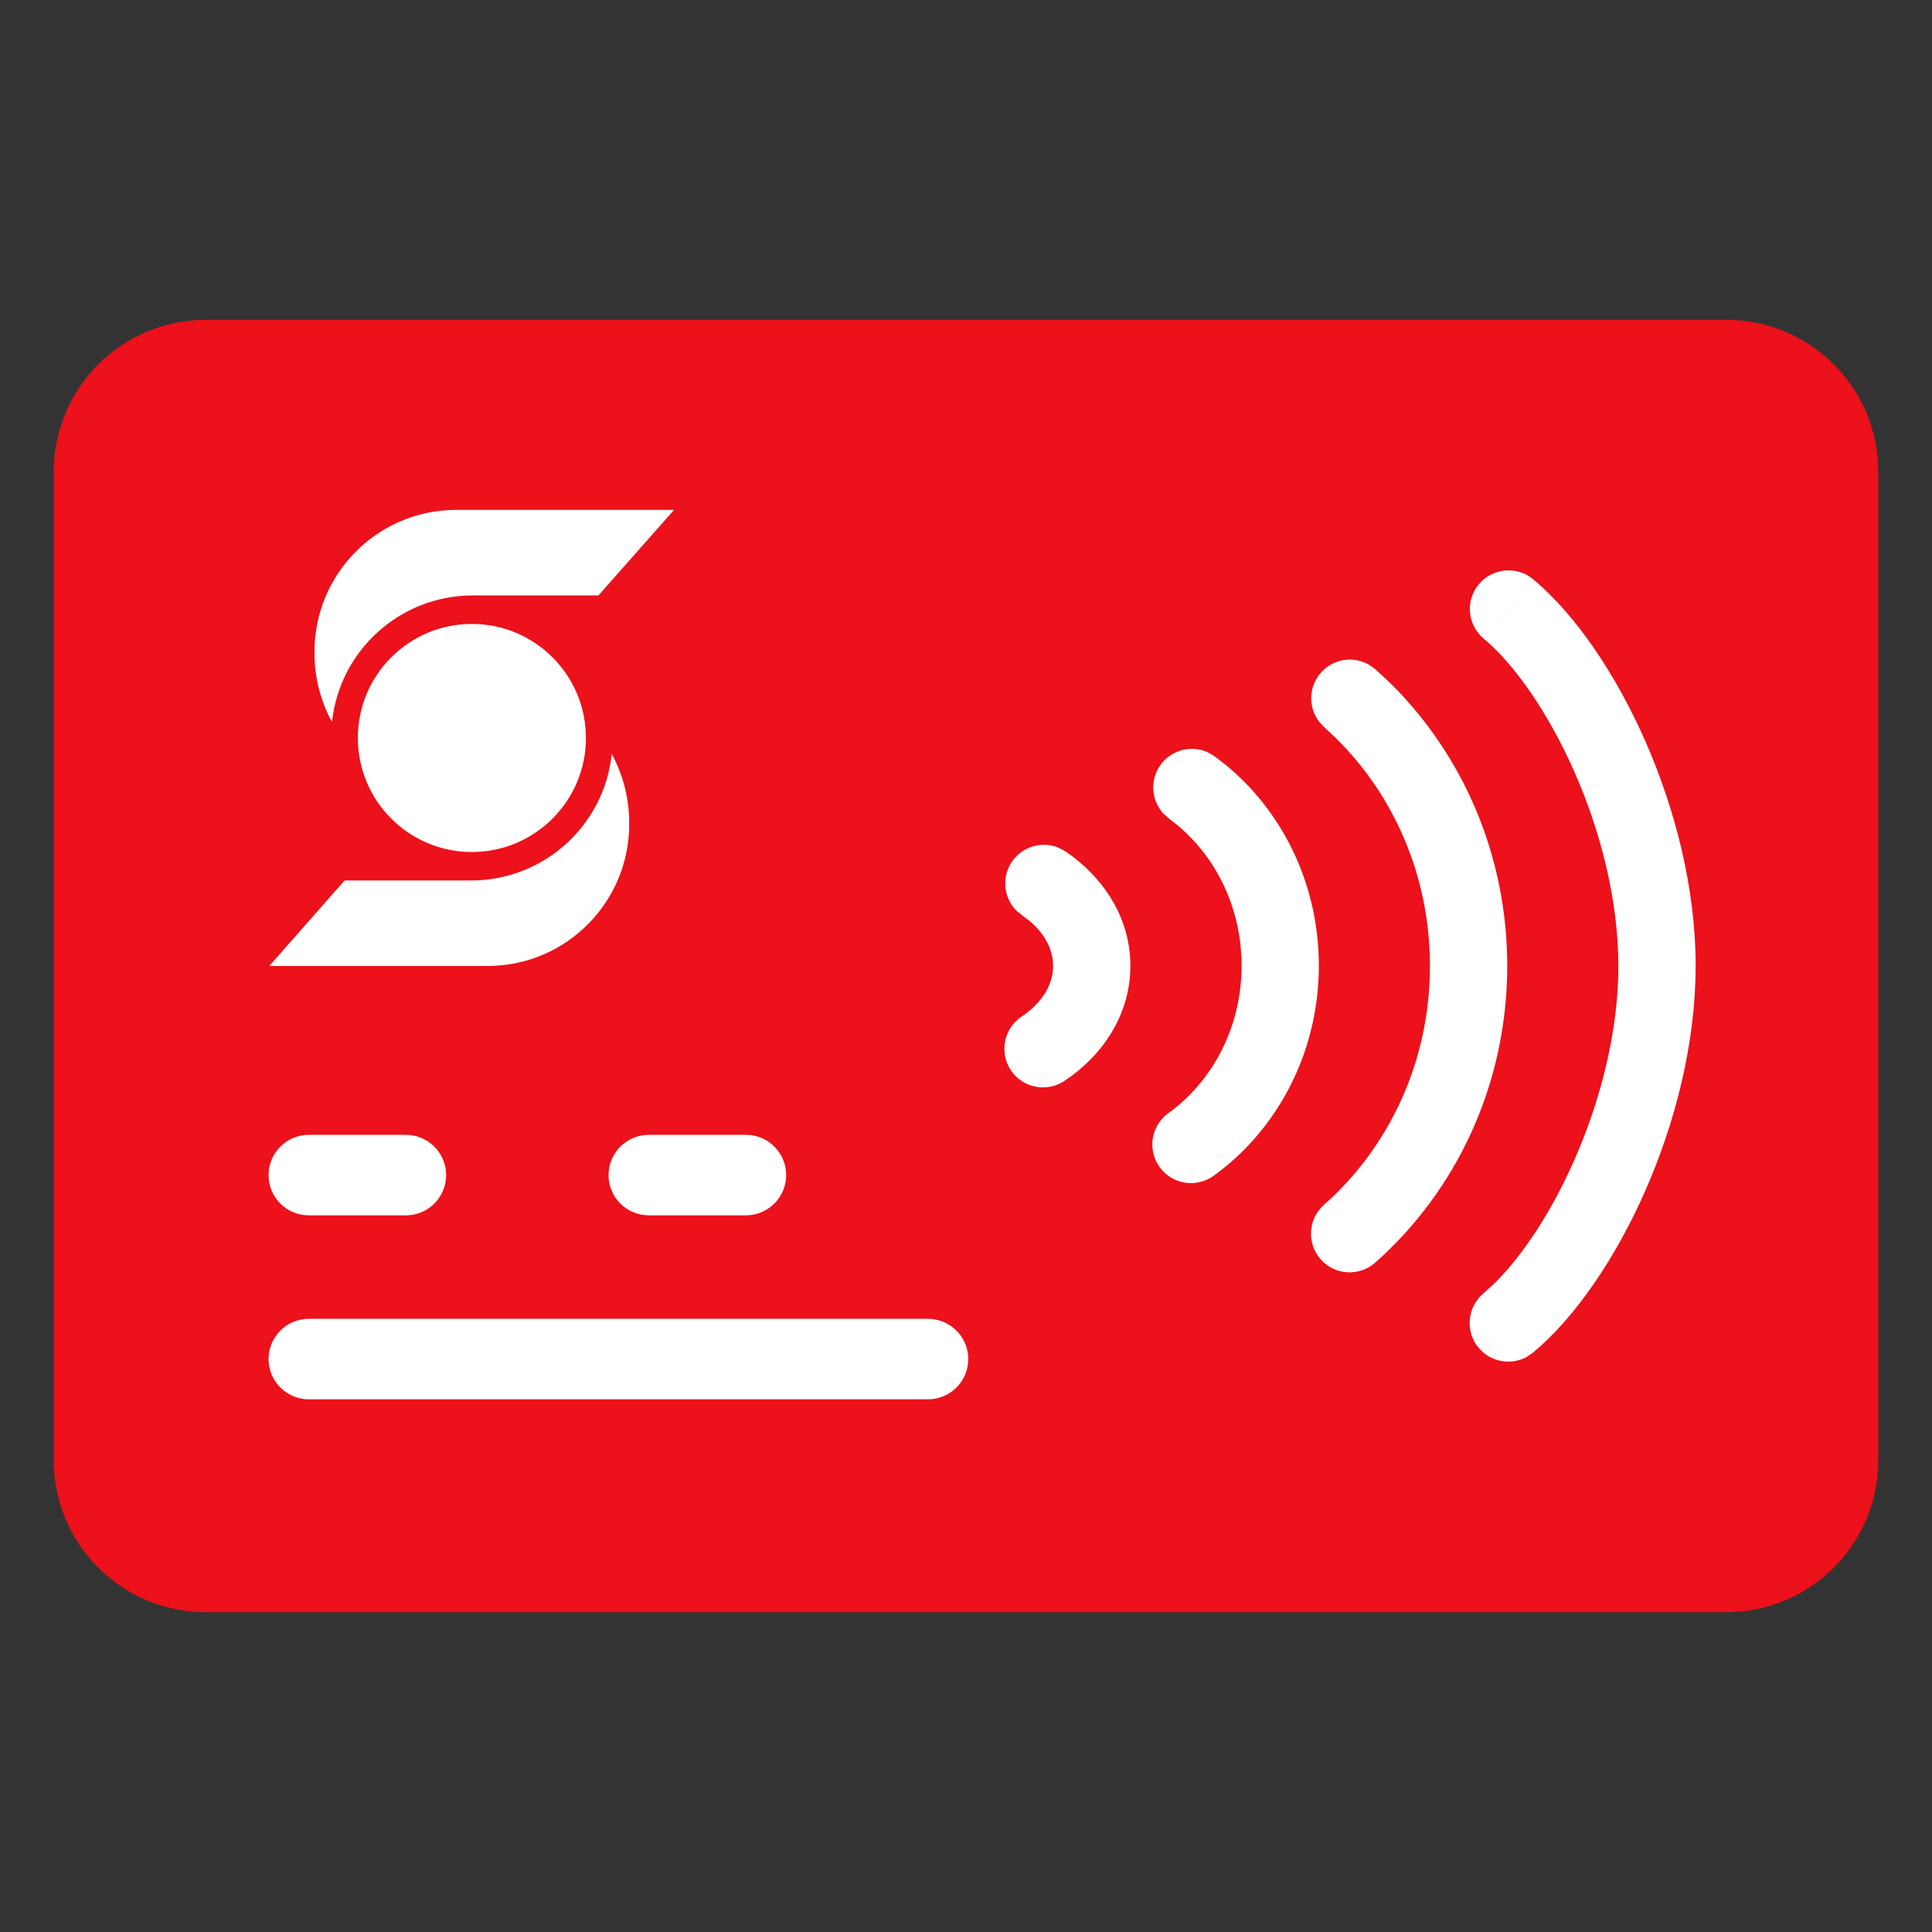
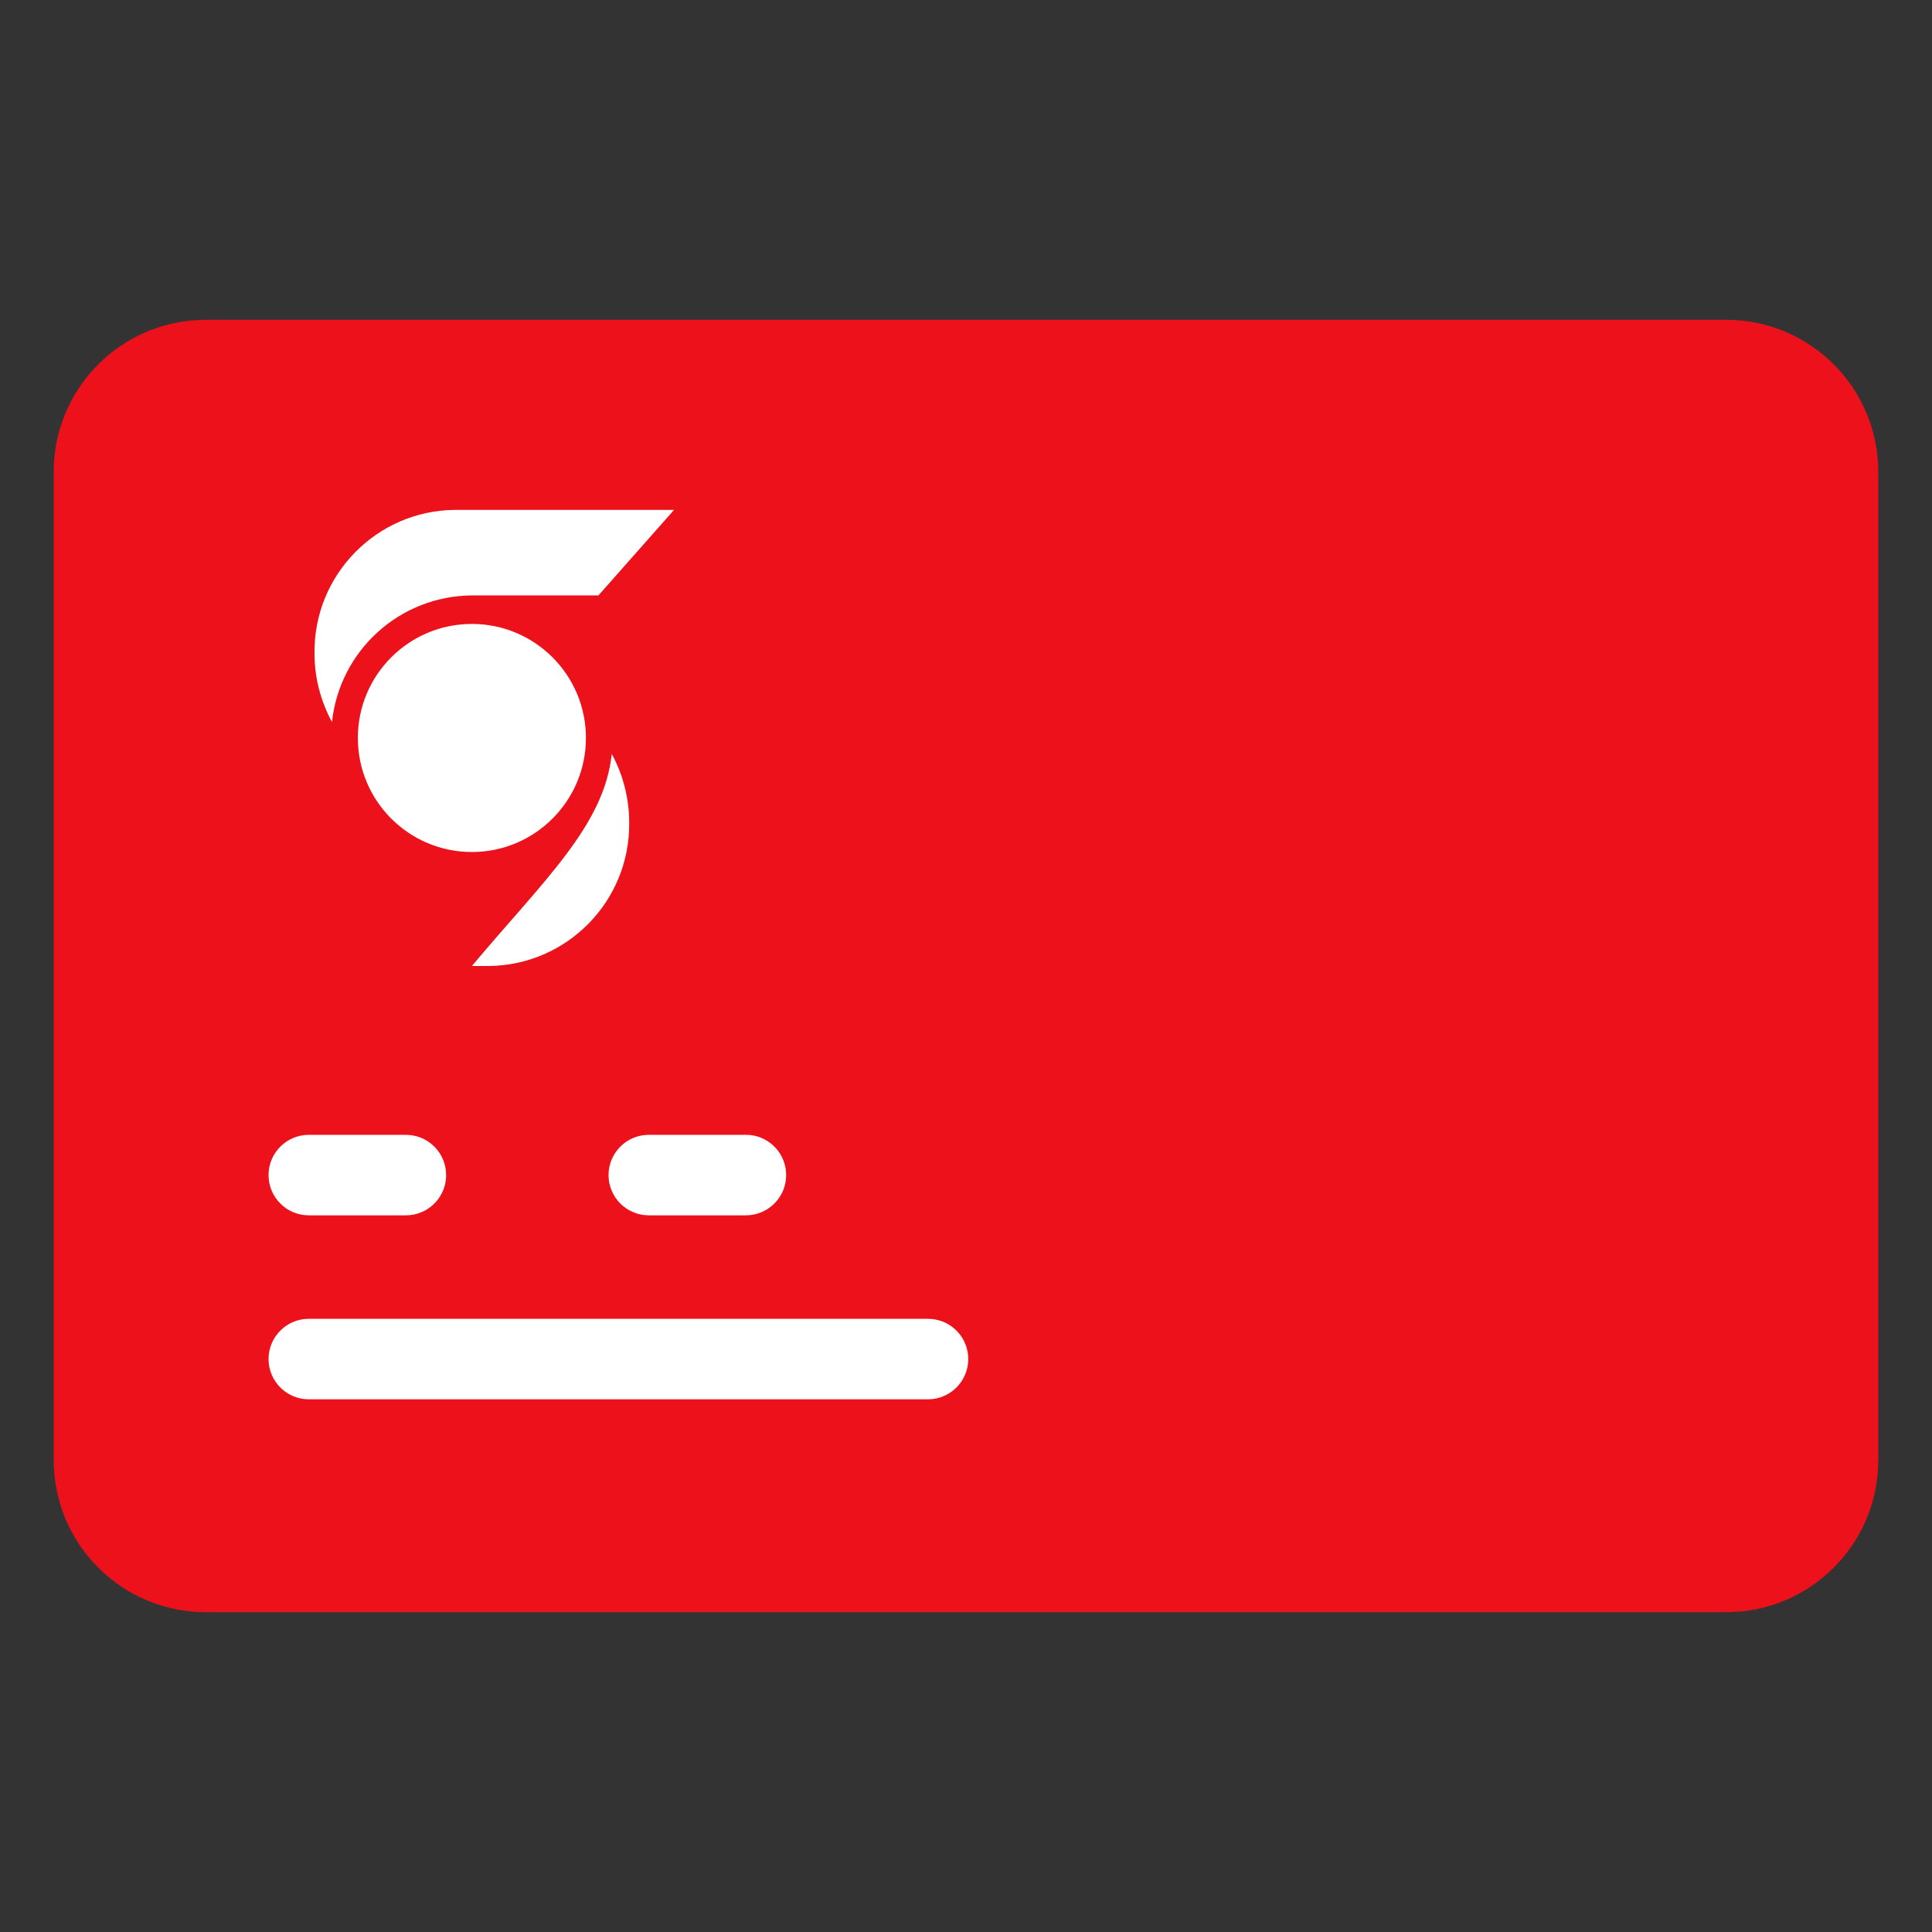
<svg xmlns="http://www.w3.org/2000/svg" width="36" height="36" viewBox="0 0 36 36" fill="none">
  <rect x="0" y="0" width="36" height="36" fill="#333333" stroke="none" />
  <path fill-rule="evenodd" clip-rule="evenodd" d="M3.835 5.959H32.166C33.73 5.959 34.999 7.228 34.999 8.792V27.208C34.999 28.772 33.73 30.041 32.166 30.041H3.835C2.27 30.041 1.001 28.772 1.001 27.208V8.792C1.001 7.228 2.27 5.959 3.835 5.959" fill="#EC111A" />
-   <path d="M28.57 10.795C29.357 11.452 30.105 12.555 30.656 13.805C31.21 15.064 31.596 16.544 31.596 17.997C31.596 19.451 31.21 20.933 30.655 22.193C30.104 23.444 29.353 24.548 28.565 25.205L28.444 25.287C28.149 25.445 27.774 25.38 27.551 25.113C27.297 24.808 27.338 24.353 27.643 24.099L27.856 23.904C28.36 23.406 28.901 22.601 29.336 21.613C29.829 20.494 30.156 19.21 30.156 17.997C30.155 16.785 29.831 15.503 29.338 14.385C28.841 13.257 28.206 12.367 27.647 11.9L28.109 11.348L28.57 10.795ZM24.614 12.533C24.844 12.273 25.222 12.219 25.512 12.387L25.63 12.472L25.906 12.729C27.251 14.055 28.085 15.929 28.085 17.998C28.085 20.208 27.133 22.194 25.624 23.528C25.326 23.791 24.872 23.764 24.609 23.466C24.346 23.168 24.373 22.712 24.671 22.449C25.875 21.385 26.645 19.789 26.645 17.998C26.645 16.32 25.969 14.815 24.895 13.756L24.675 13.55L24.576 13.442C24.375 13.175 24.383 12.794 24.614 12.533ZM21.626 14.25C21.831 13.969 22.203 13.879 22.507 14.018L22.632 14.092L22.849 14.26C23.906 15.133 24.575 16.487 24.575 17.994C24.574 19.61 23.805 21.051 22.613 21.91C22.29 22.142 21.84 22.069 21.608 21.747C21.375 21.424 21.448 20.975 21.771 20.742C22.585 20.155 23.135 19.151 23.135 17.994C23.135 16.916 22.657 15.97 21.933 15.371L21.785 15.256L21.676 15.158C21.451 14.911 21.422 14.531 21.626 14.25ZM18.855 16.058C19.049 15.771 19.417 15.668 19.726 15.796L19.855 15.865L19.983 15.957C20.615 16.433 21.063 17.15 21.063 17.997C21.063 18.91 20.543 19.671 19.833 20.142C19.502 20.362 19.055 20.272 18.835 19.941C18.616 19.61 18.706 19.162 19.036 18.942C19.436 18.677 19.623 18.327 19.623 17.997C19.623 17.711 19.483 17.41 19.185 17.161L19.048 17.058L18.936 16.965C18.702 16.725 18.66 16.347 18.855 16.058ZM27.556 10.886C27.811 10.581 28.265 10.541 28.57 10.795L27.647 11.9C27.342 11.645 27.301 11.191 27.556 10.886Z" fill="white" />
  <path d="M17.368 24.578C17.747 24.616 18.042 24.936 18.042 25.324C18.042 25.712 17.746 26.032 17.368 26.07L17.292 26.074H5.754C5.34 26.074 5.004 25.738 5.004 25.324C5.004 24.91 5.34 24.574 5.754 24.574H17.292L17.368 24.578ZM7.563 21.146C7.978 21.146 8.313 21.482 8.313 21.896C8.313 22.284 8.019 22.603 7.641 22.642L7.563 22.646H5.754C5.34 22.646 5.004 22.31 5.004 21.896C5.004 21.482 5.34 21.146 5.754 21.146H7.563ZM13.976 21.149C14.354 21.188 14.649 21.507 14.649 21.896C14.649 22.284 14.354 22.603 13.976 22.642L13.899 22.646H12.089C11.675 22.645 11.339 22.31 11.339 21.896C11.339 21.482 11.675 21.146 12.089 21.146H13.899L13.976 21.149Z" fill="white" />
-   <path d="M11.399 14.048C11.613 14.441 11.724 14.882 11.724 15.33C11.74 16.789 10.57 17.984 9.111 18H5.017L6.42 16.406H8.793C10.136 16.399 11.259 15.383 11.399 14.048ZM8.793 11.626C9.966 11.626 10.918 12.577 10.918 13.751C10.918 14.924 9.966 15.876 8.793 15.876C7.619 15.876 6.668 14.924 6.668 13.751C6.668 12.577 7.619 11.626 8.793 11.626ZM11.151 11.095H8.793C7.451 11.104 6.33 12.118 6.186 13.453C5.972 13.06 5.859 12.618 5.86 12.171C5.845 10.712 7.015 9.516 8.473 9.501H12.56L11.151 11.095Z" fill="white" />
+   <path d="M11.399 14.048C11.613 14.441 11.724 14.882 11.724 15.33C11.74 16.789 10.57 17.984 9.111 18H5.017H8.793C10.136 16.399 11.259 15.383 11.399 14.048ZM8.793 11.626C9.966 11.626 10.918 12.577 10.918 13.751C10.918 14.924 9.966 15.876 8.793 15.876C7.619 15.876 6.668 14.924 6.668 13.751C6.668 12.577 7.619 11.626 8.793 11.626ZM11.151 11.095H8.793C7.451 11.104 6.33 12.118 6.186 13.453C5.972 13.06 5.859 12.618 5.86 12.171C5.845 10.712 7.015 9.516 8.473 9.501H12.56L11.151 11.095Z" fill="white" />
</svg>